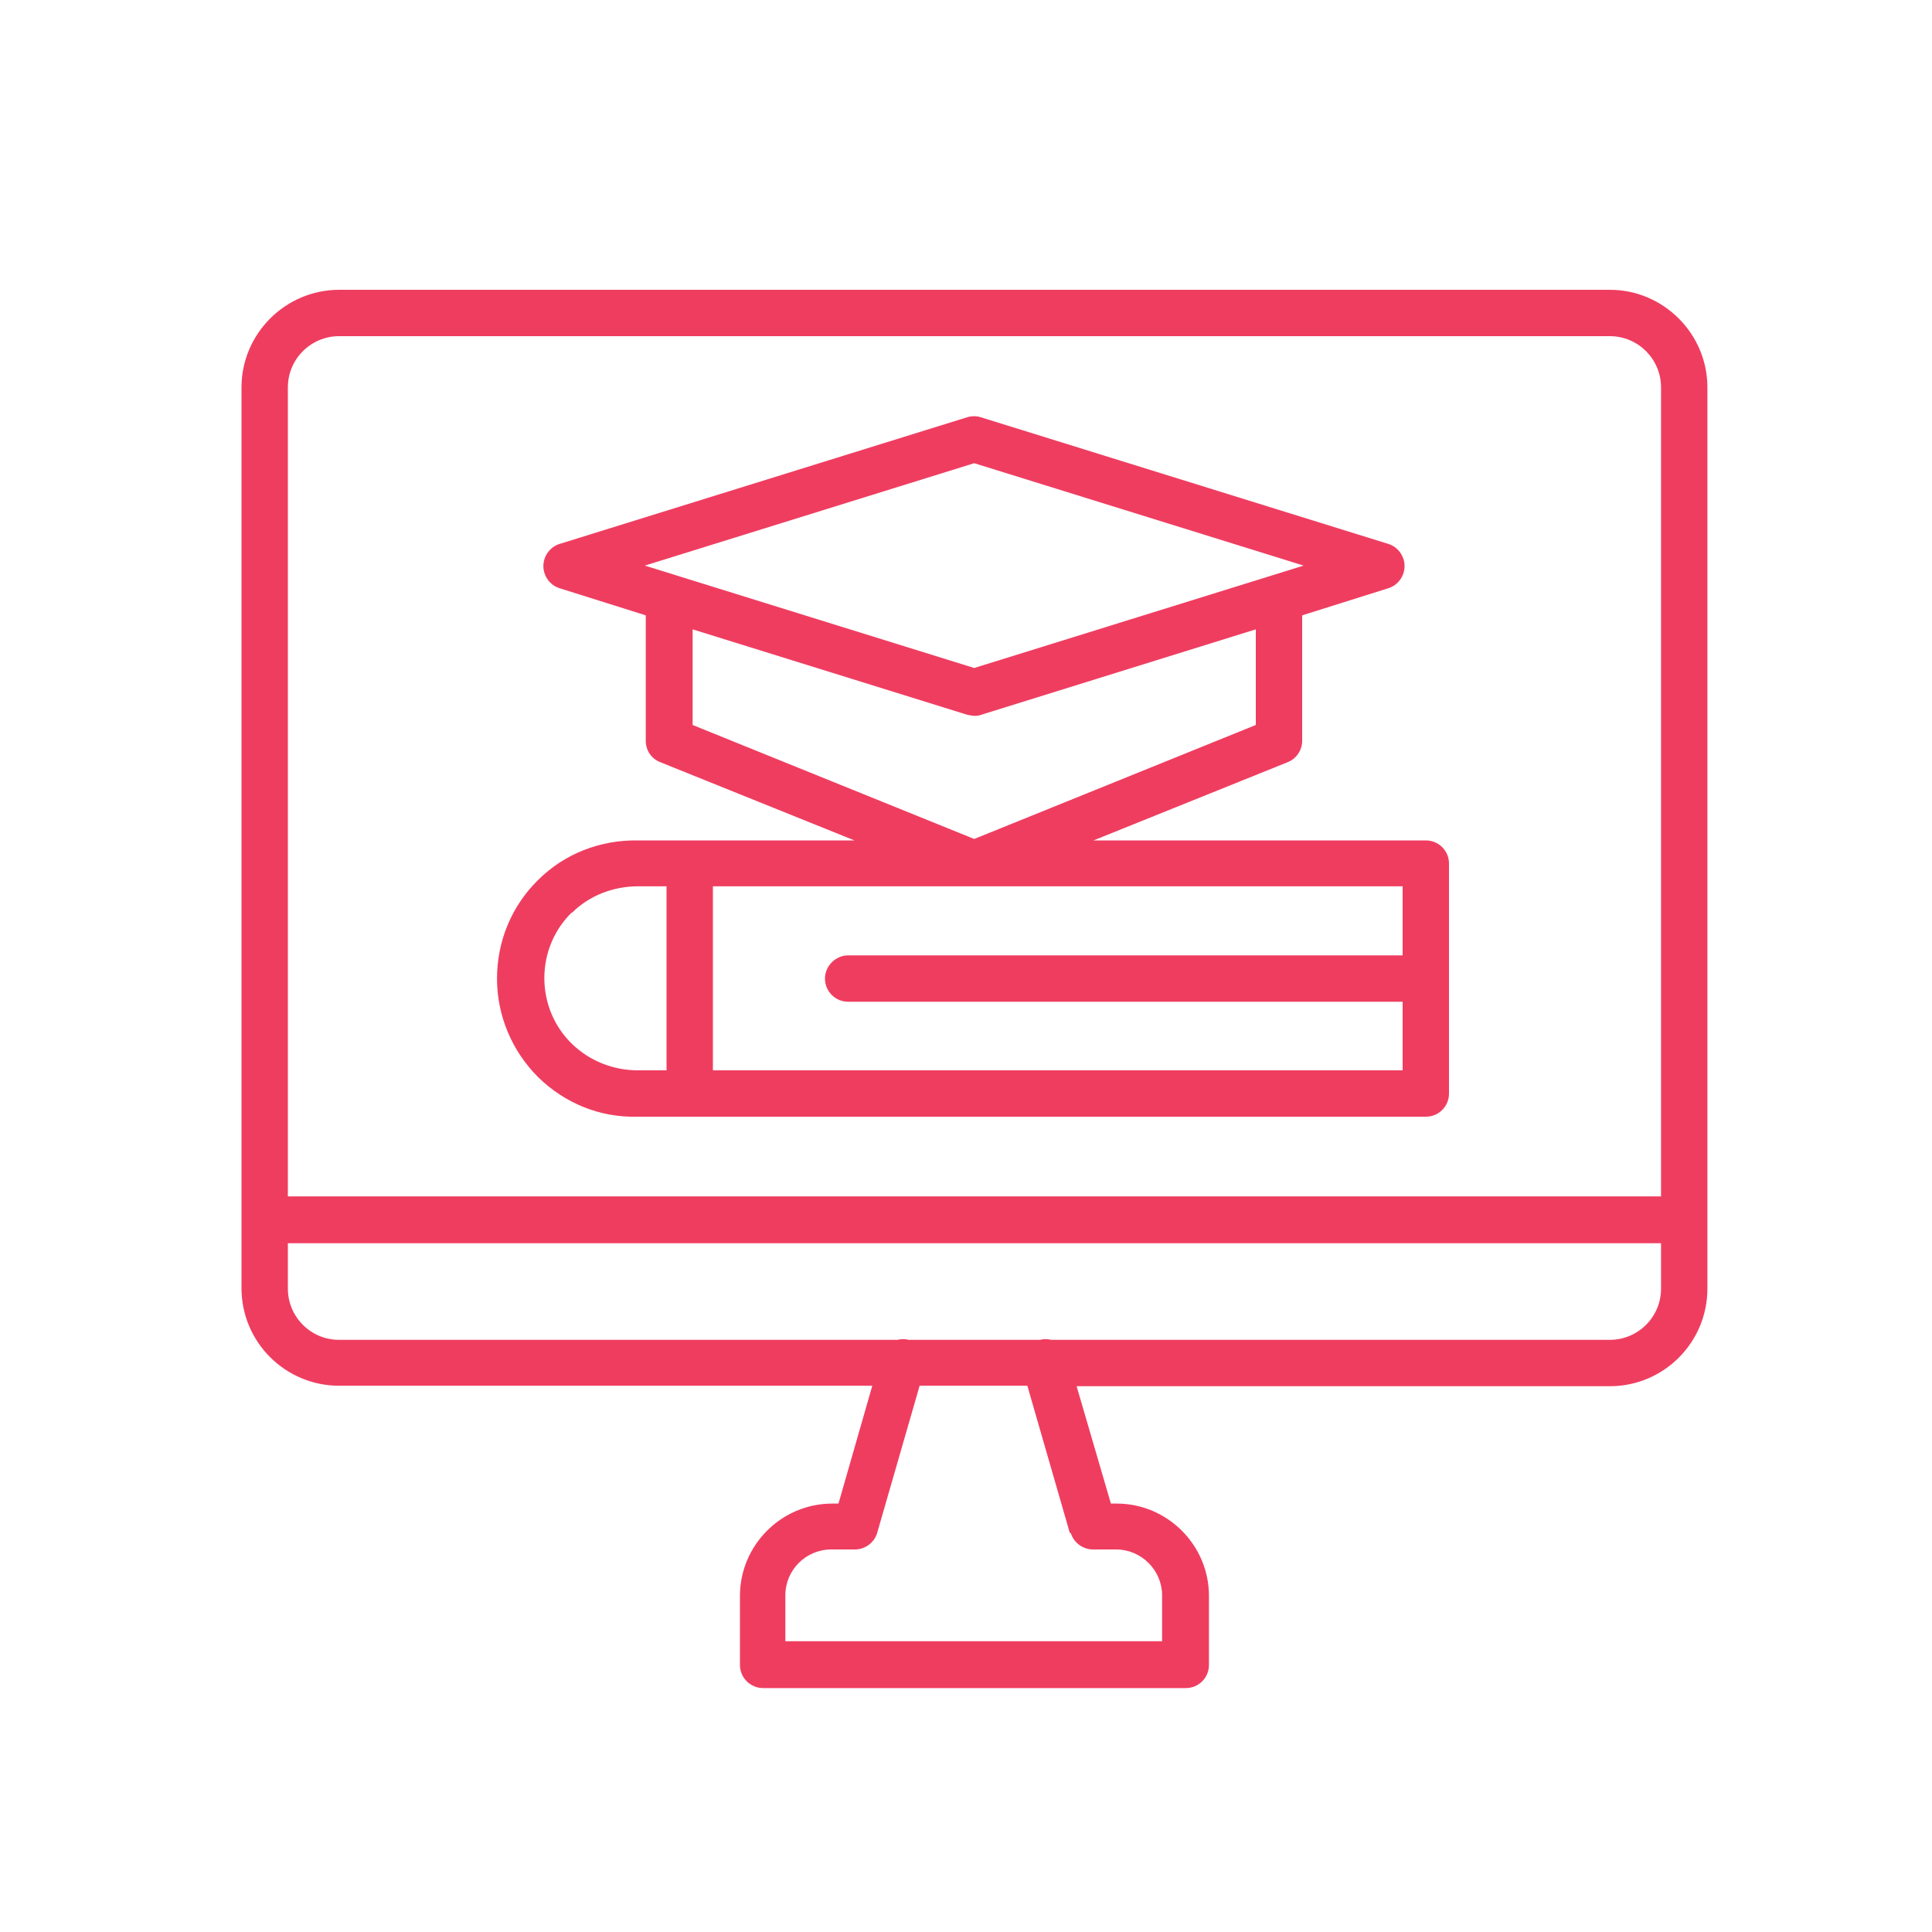
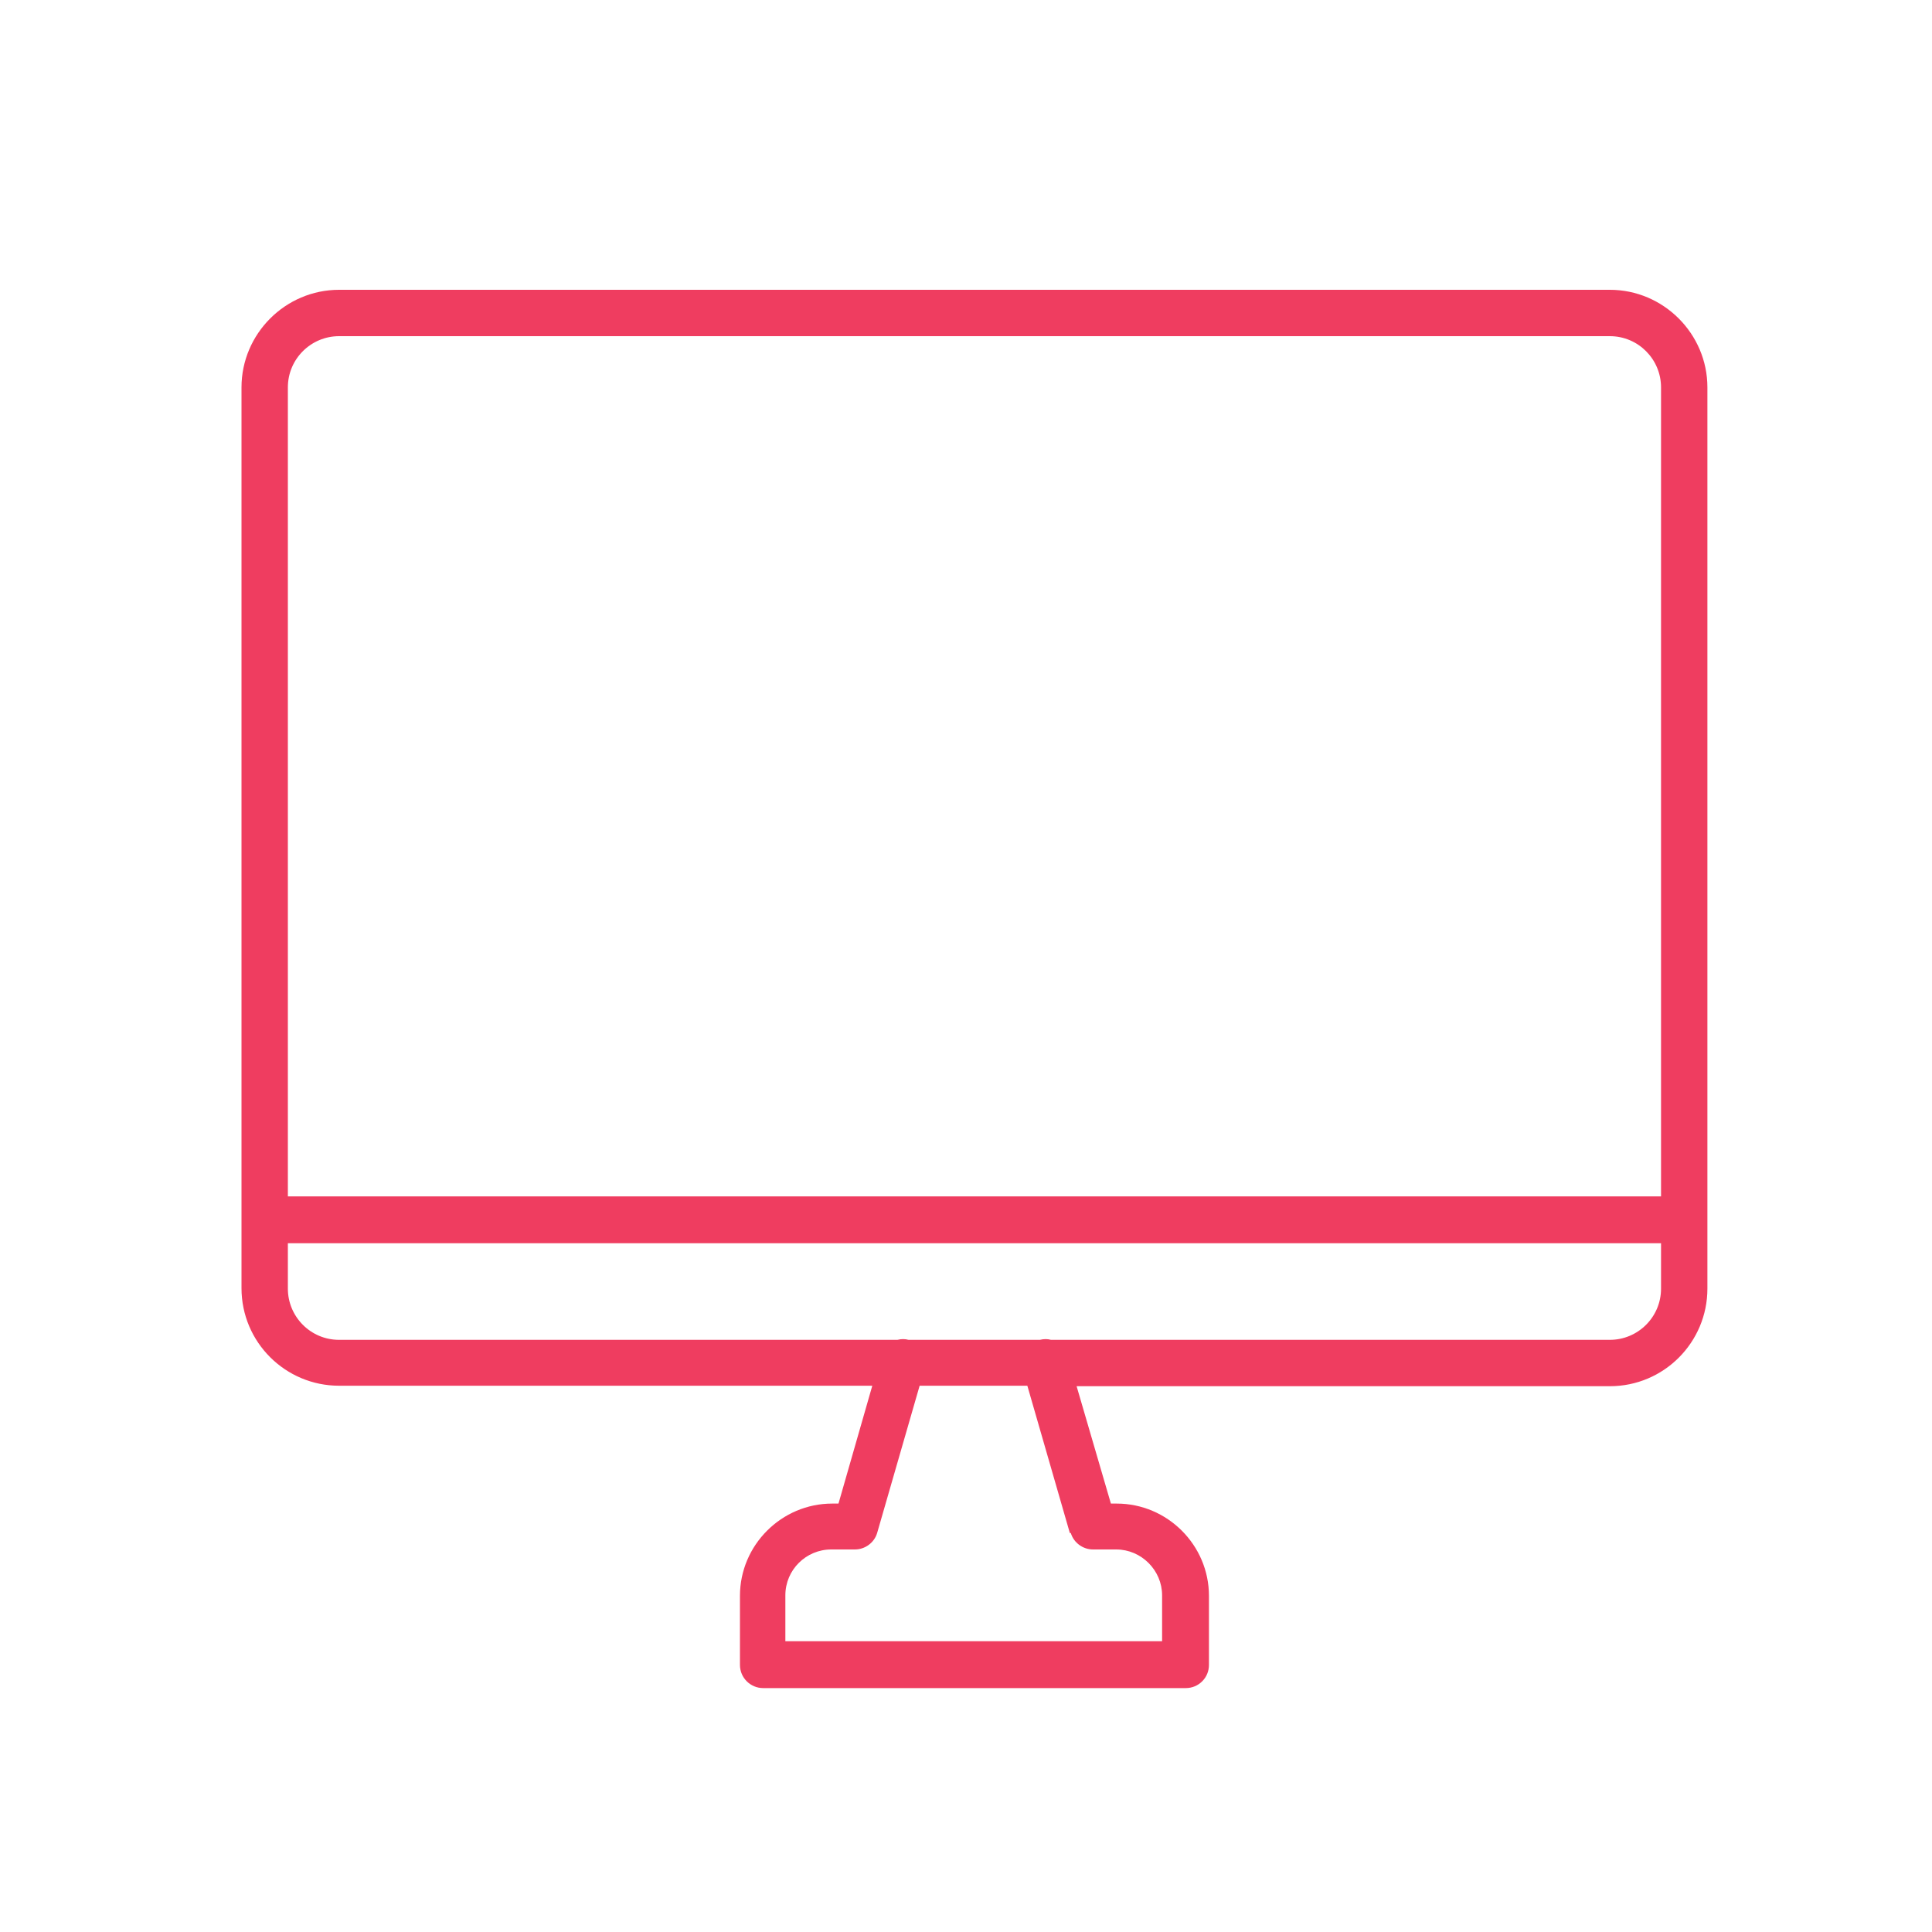
<svg xmlns="http://www.w3.org/2000/svg" width="40" height="40" viewBox="0 0 40 40" fill="none">
  <g clip-path="url(#clip0_2262_172)">
    <path d="M33.33 27.74H21.76C21.69 27.72 21.61 27.72 21.53 27.74H18.81C18.74 27.72 18.66 27.72 18.58 27.74H7.02C6.43 27.74 5.96 27.26 5.96 26.68V25.74H34.39V26.68C34.39 27.27 33.91 27.74 33.33 27.74ZM22.17 31.74C22.23 31.94 22.42 32.08 22.63 32.08H23.11C23.63 32.08 24.06 32.51 24.06 33.03V33.98H16.26V33.03C16.26 32.5 16.69 32.08 17.21 32.08H17.7C17.91 32.08 18.1 31.94 18.16 31.74L19.04 28.69H21.27L22.15 31.74H22.17ZM7.02 6.96H33.33C33.92 6.96 34.39 7.44 34.39 8.02V24.77H5.96V8.02C5.96 7.43 6.44 6.96 7.02 6.96ZM35.35 25.25V8.02C35.35 6.91 34.44 6 33.33 6H7.02C5.91 6 5 6.91 5 8.02V26.67C5 27.79 5.91 28.69 7.02 28.69H18.06L17.36 31.13H17.23C16.18 31.13 15.32 31.99 15.32 33.04V34.47C15.32 34.74 15.54 34.95 15.8 34.95H24.55C24.68 34.95 24.8 34.9 24.89 34.81C24.98 34.72 25.03 34.6 25.03 34.47V33.04C25.03 31.99 24.17 31.13 23.12 31.13H23L22.29 28.7H33.33C34.45 28.7 35.35 27.79 35.35 26.68V25.26" fill="#EF3D60" />
-     <path d="M11.84 18.9C12.2 18.54 12.7 18.35 13.21 18.35H13.8V22.16H13.21C12.7 22.16 12.21 21.97 11.84 21.61C11.47 21.25 11.27 20.76 11.27 20.25C11.27 19.74 11.47 19.25 11.84 18.89M29.04 19.78H17.56C17.3 19.78 17.08 20 17.08 20.26C17.08 20.52 17.29 20.74 17.56 20.74H29.04V22.16H14.76V18.35H29.04V19.77V19.78ZM14.34 13.03L20.03 14.8C20.03 14.8 20.13 14.82 20.17 14.82C20.21 14.82 20.27 14.82 20.31 14.8L26 13.03V15.01L20.17 17.37L14.34 15.01V13.04V13.03ZM20.17 9.59L26.99 11.71L20.17 13.83L13.35 11.71L20.17 9.59ZM13.21 23.12H29.52C29.65 23.12 29.77 23.07 29.86 22.98C29.95 22.89 30 22.77 30 22.64V17.88C30 17.75 29.95 17.63 29.86 17.54C29.77 17.45 29.65 17.4 29.52 17.4H22.64L26.66 15.78C26.84 15.71 26.96 15.53 26.96 15.34V12.74L28.74 12.18C28.94 12.12 29.08 11.93 29.08 11.72C29.08 11.51 28.94 11.32 28.74 11.26L20.31 8.64C20.22 8.61 20.12 8.61 20.02 8.64L11.59 11.26C11.39 11.32 11.25 11.51 11.25 11.72C11.25 11.93 11.39 12.12 11.59 12.18L13.37 12.74V15.34C13.37 15.54 13.49 15.71 13.67 15.78L17.69 17.4H13.19C12.42 17.39 11.68 17.68 11.14 18.22C10.59 18.76 10.29 19.49 10.29 20.26C10.29 21.03 10.6 21.76 11.14 22.3C11.69 22.84 12.42 23.14 13.19 23.12" fill="#EF3D60" />
  </g>
  <defs>
    <clipPath id="clip0_2262_172">
      <rect width="30.35" height="28.95" fill="white" transform="translate(5 6)" />
    </clipPath>
  </defs>
</svg>